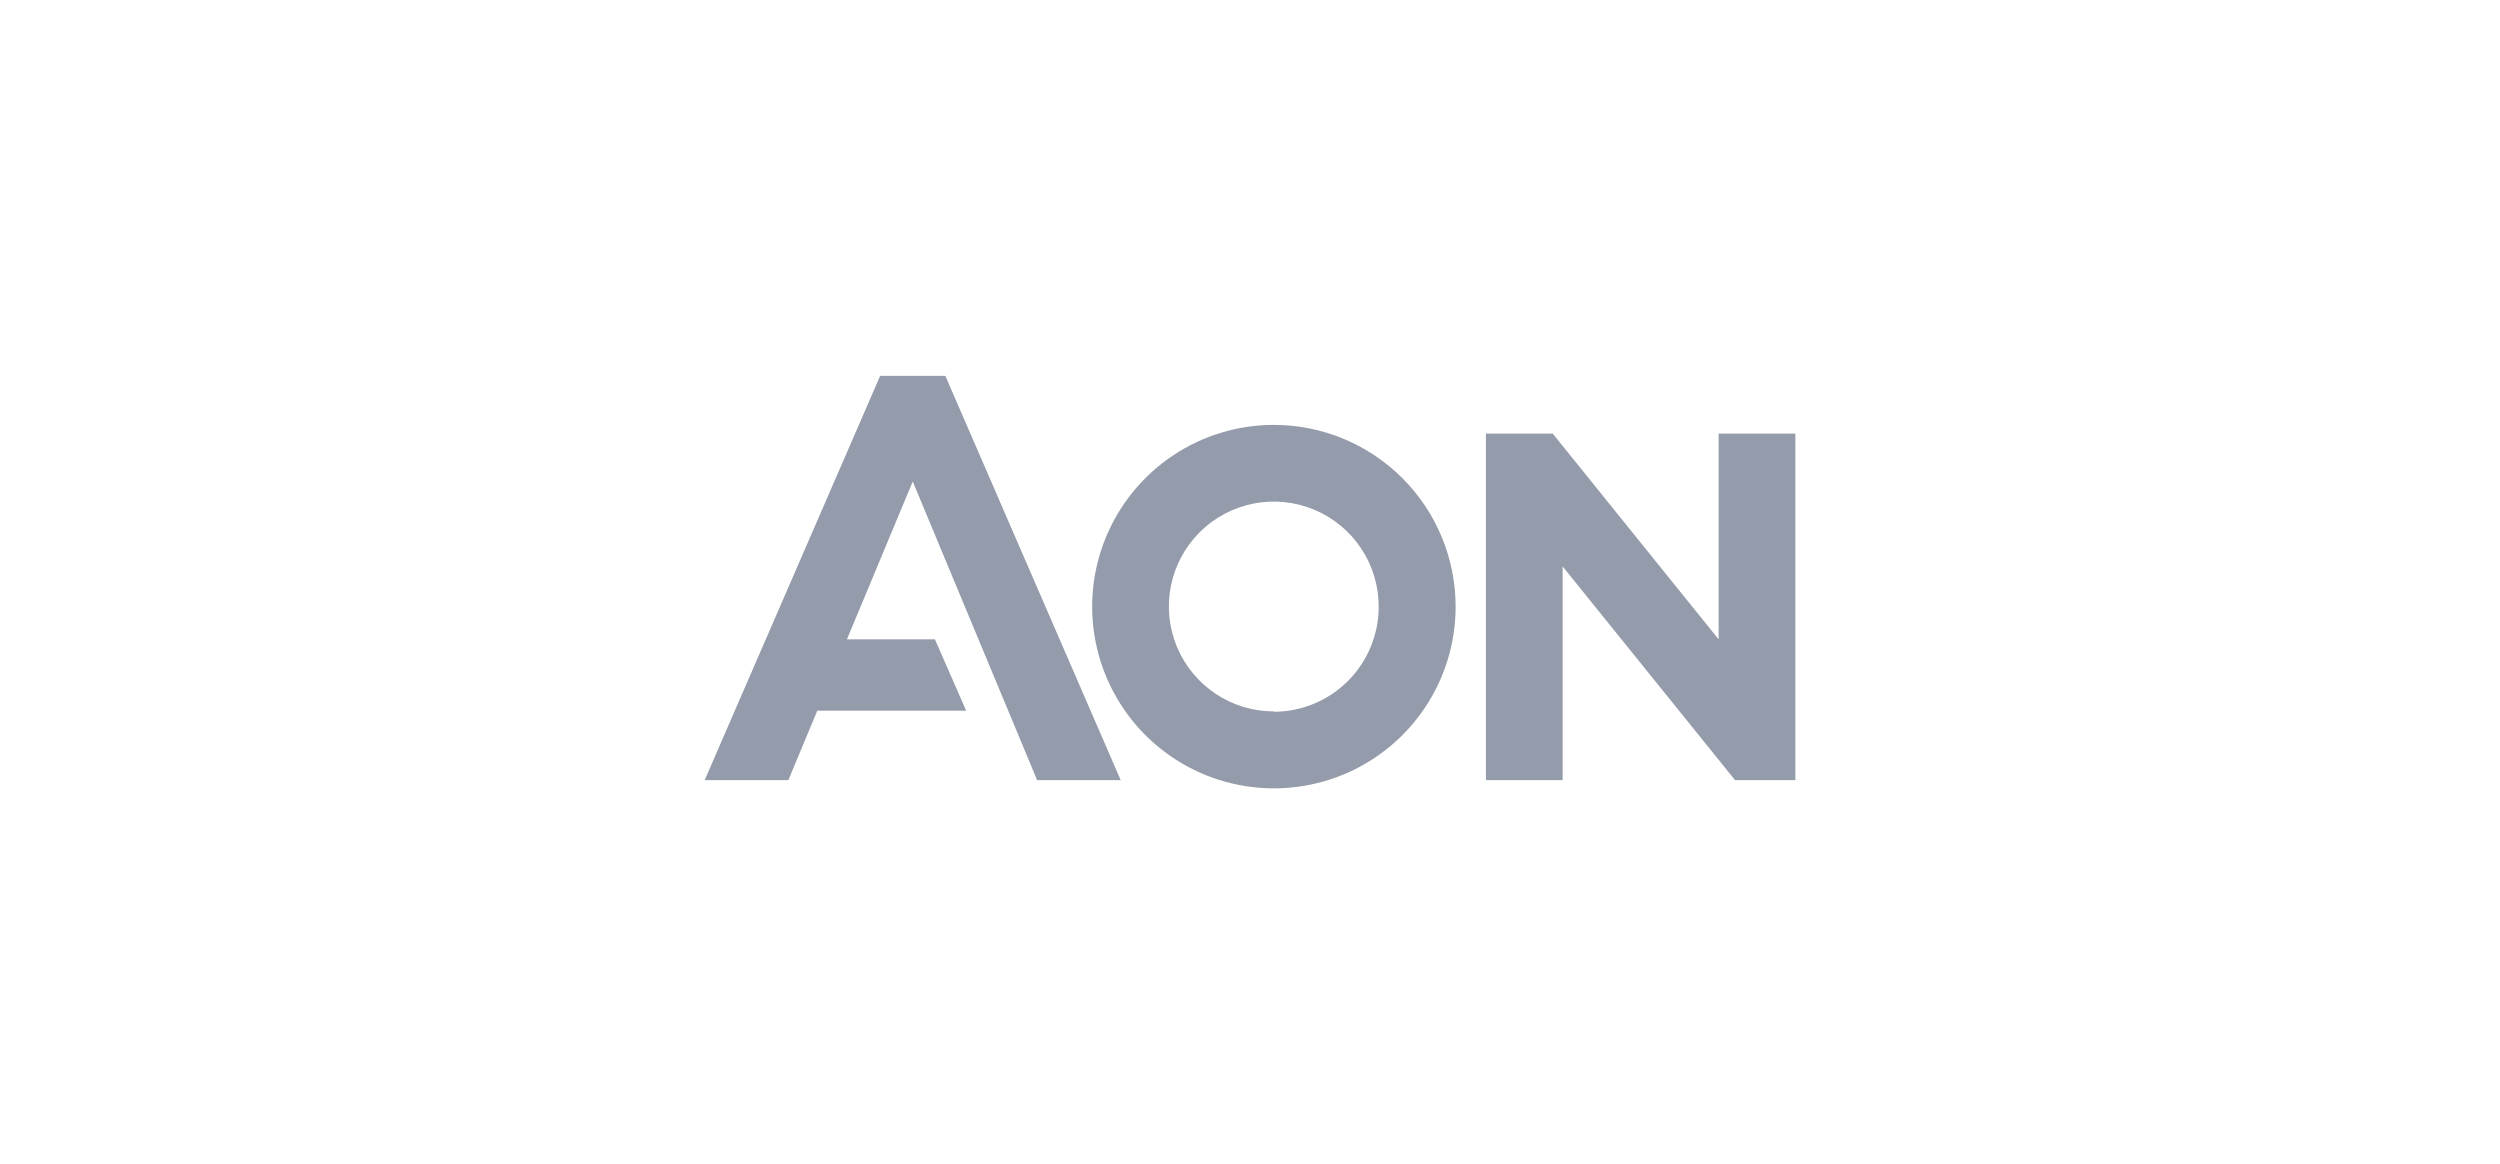
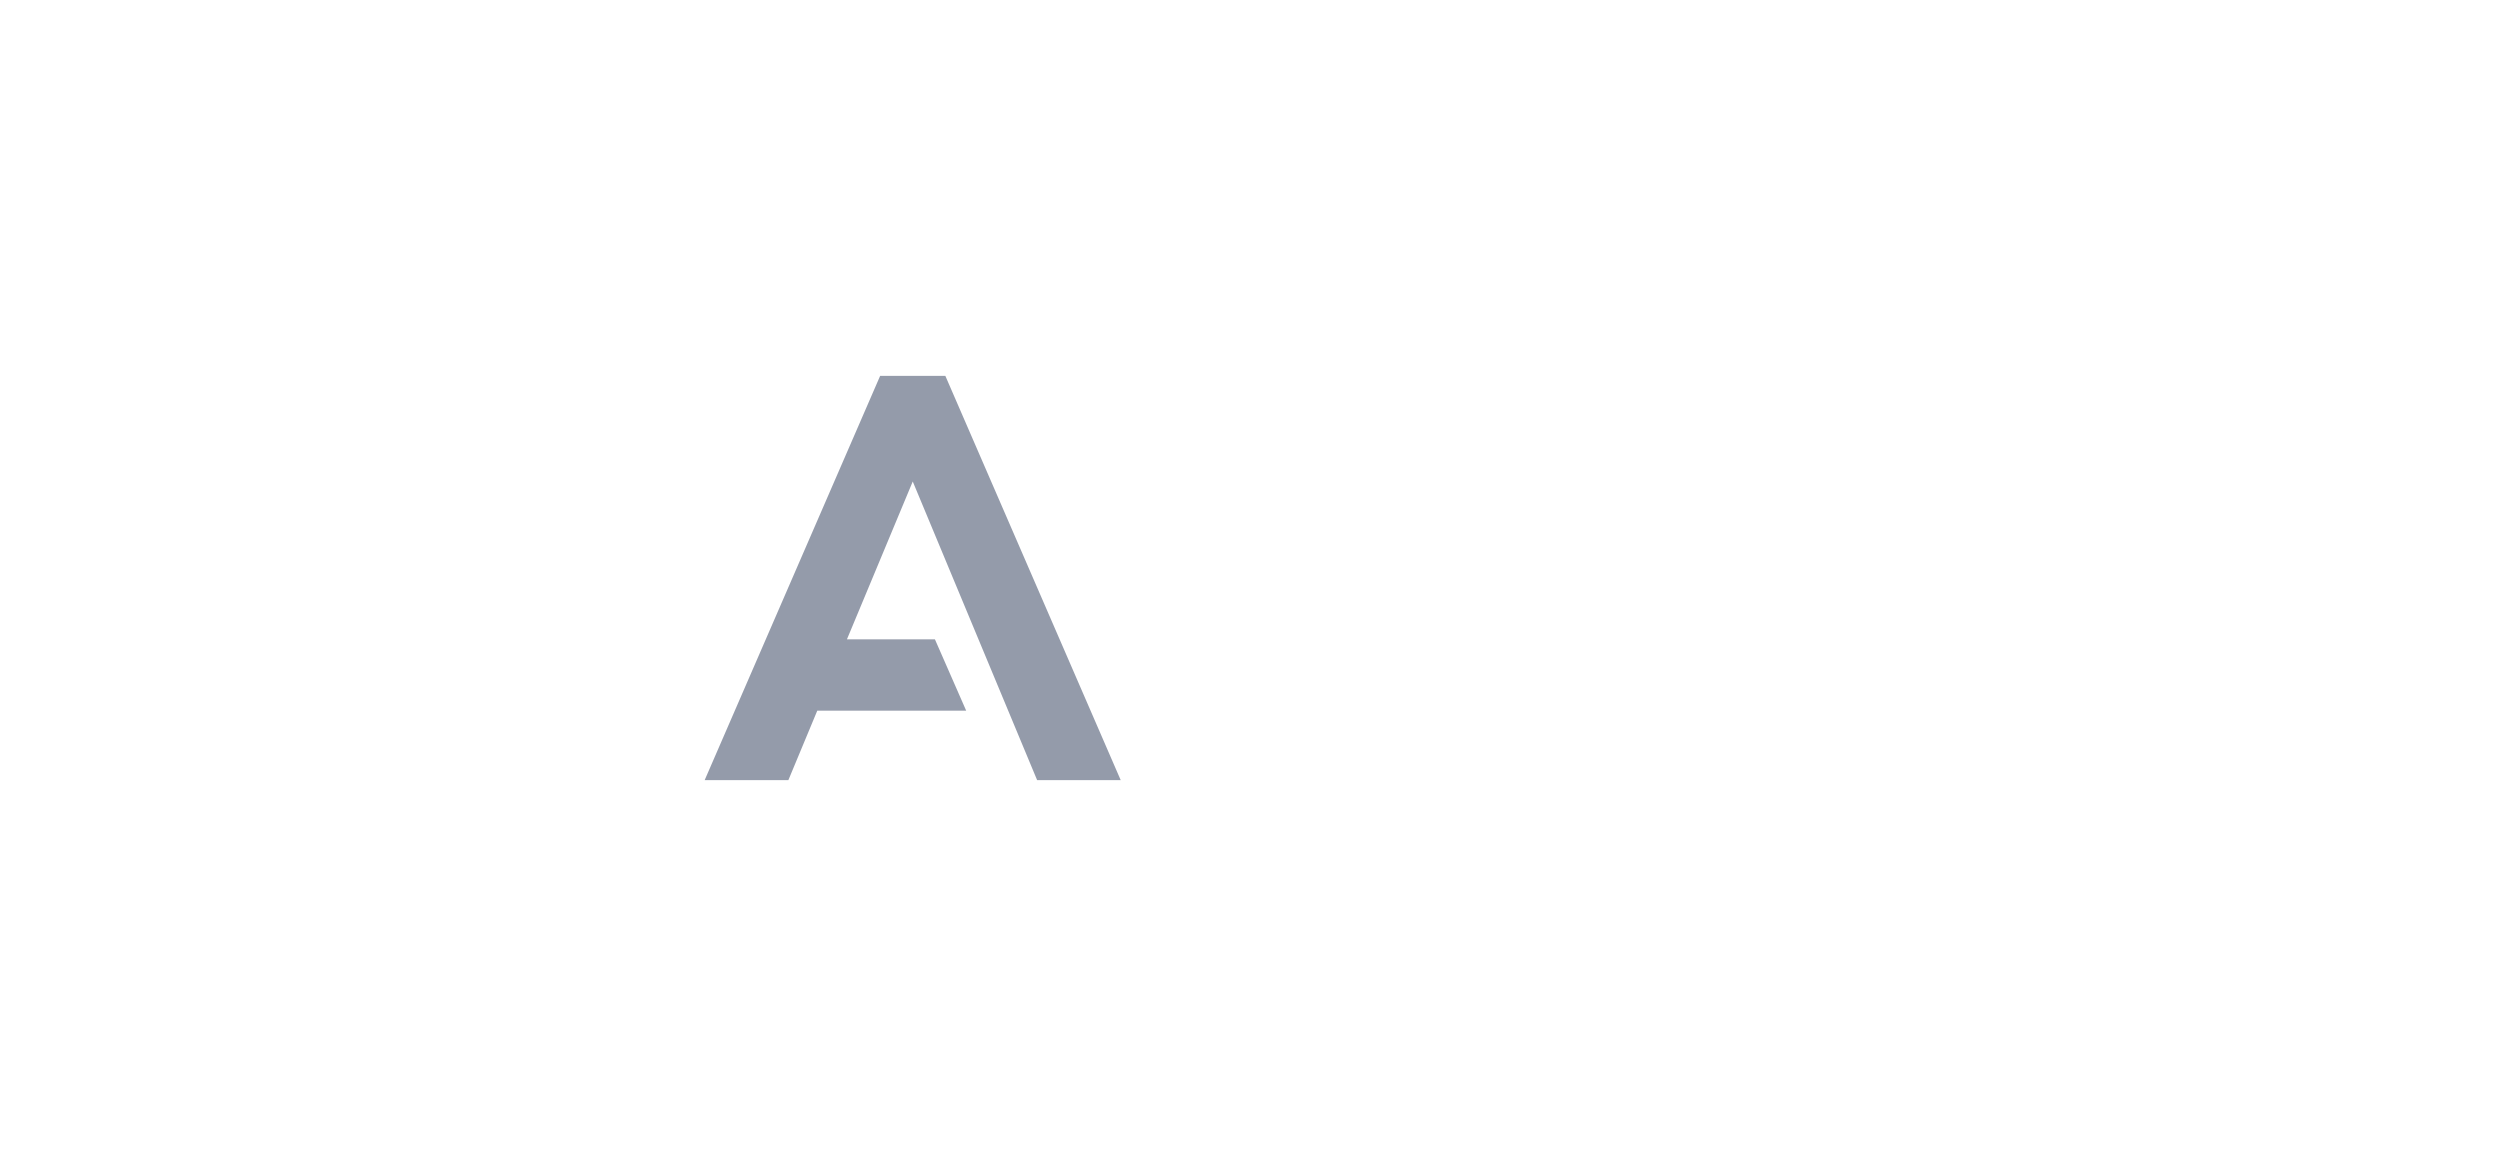
<svg xmlns="http://www.w3.org/2000/svg" width="204" height="95" viewBox="0 0 204 95" fill="none">
  <path d="M71.82 30.67L57.5 63.66H64.33L66.69 57.99H78.84L76.29 52.17H69.11L74.48 39.29L84.63 63.66H91.45L77.14 30.67H71.82Z" fill="#949BAA" />
-   <path d="M140.24 35.38V52.17L126.7 35.38H121.25V63.66H127.51V46.22L141.58 63.66H146.5V35.38H140.24Z" fill="#949BAA" />
-   <path d="M103.96 34.67C101.027 34.668 98.16 35.536 95.72 37.163C93.281 38.791 91.378 41.105 90.254 43.813C89.129 46.522 88.833 49.503 89.402 52.38C89.972 55.257 91.382 57.9 93.453 59.976C95.525 62.052 98.165 63.467 101.041 64.042C103.917 64.617 106.898 64.327 109.609 63.208C112.32 62.089 114.638 60.191 116.27 57.755C117.903 55.318 118.776 52.453 118.78 49.52C118.783 45.586 117.223 41.812 114.444 39.027C111.665 36.243 107.894 34.675 103.96 34.67ZM103.96 58.05C102.265 58.054 100.607 57.555 99.196 56.615C97.785 55.675 96.685 54.338 96.035 52.773C95.385 51.207 95.214 49.484 95.544 47.821C95.875 46.159 96.692 44.632 97.891 43.434C99.09 42.236 100.618 41.421 102.281 41.092C103.944 40.764 105.667 40.937 107.232 41.588C108.797 42.24 110.133 43.342 111.071 44.754C112.009 46.166 112.506 47.825 112.5 49.52C112.497 51.786 111.598 53.959 109.997 55.563C108.397 57.167 106.226 58.072 103.96 58.08V58.05Z" fill="#949BAA" />
</svg>